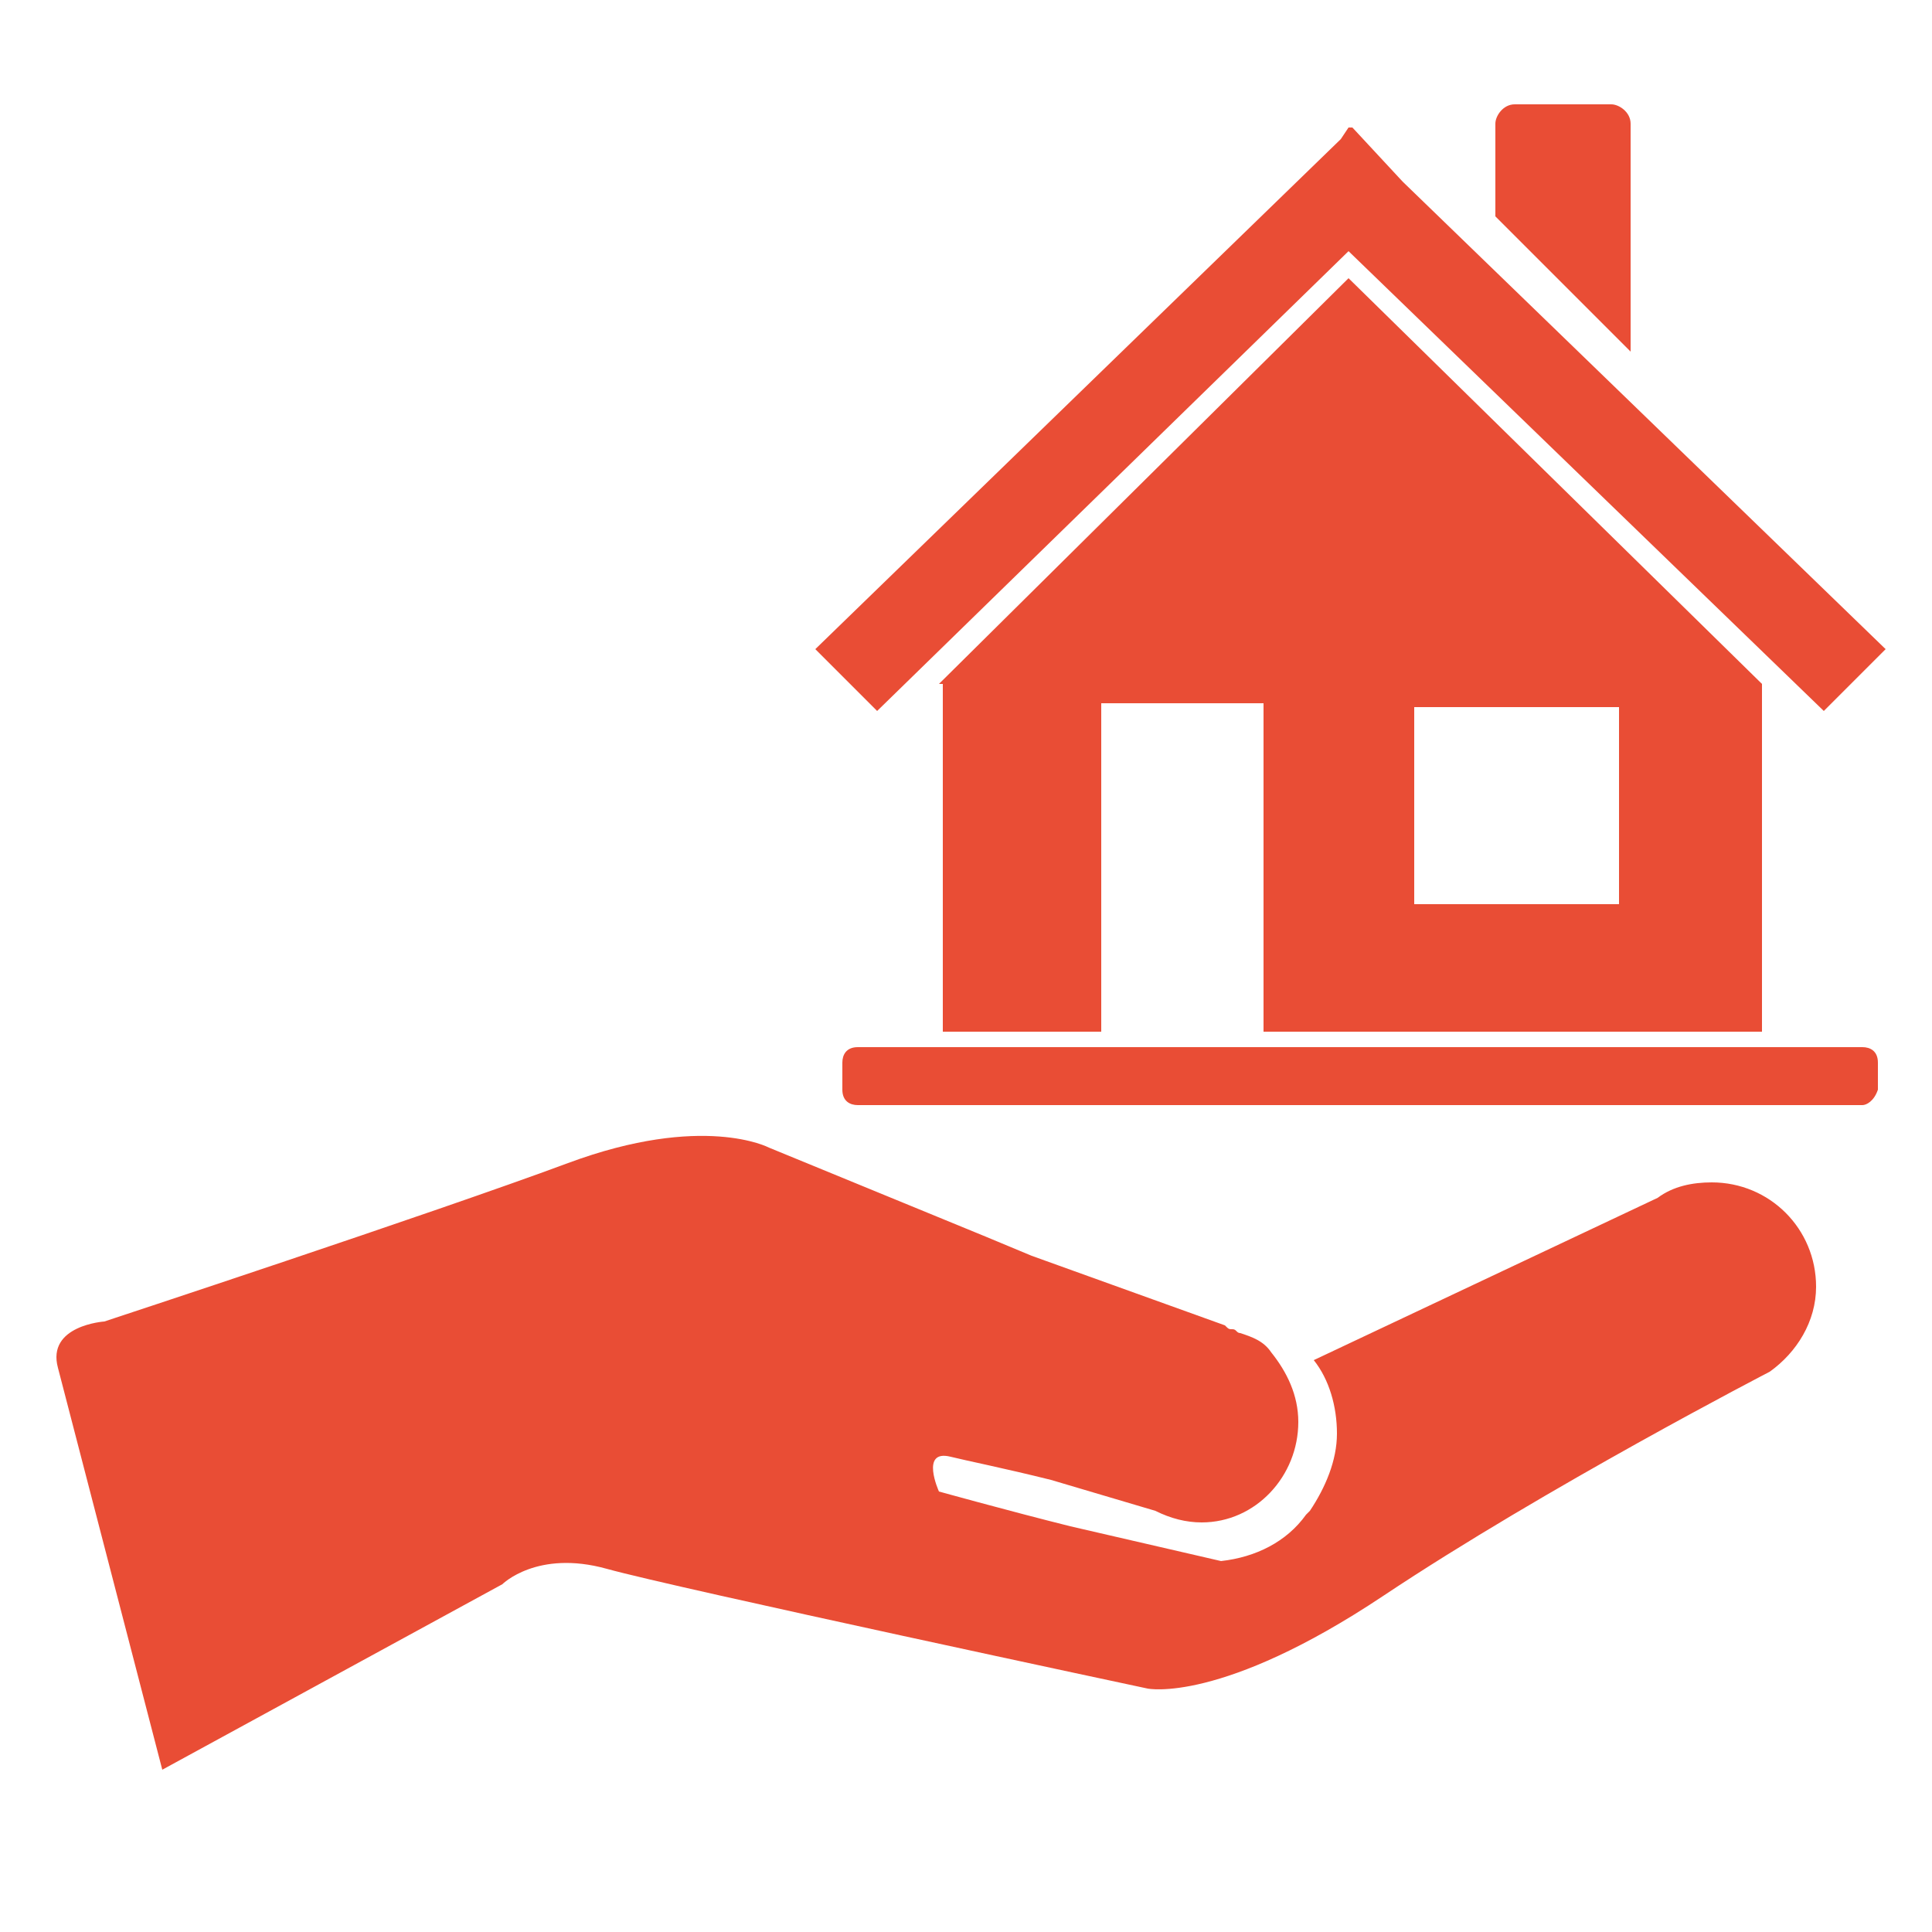
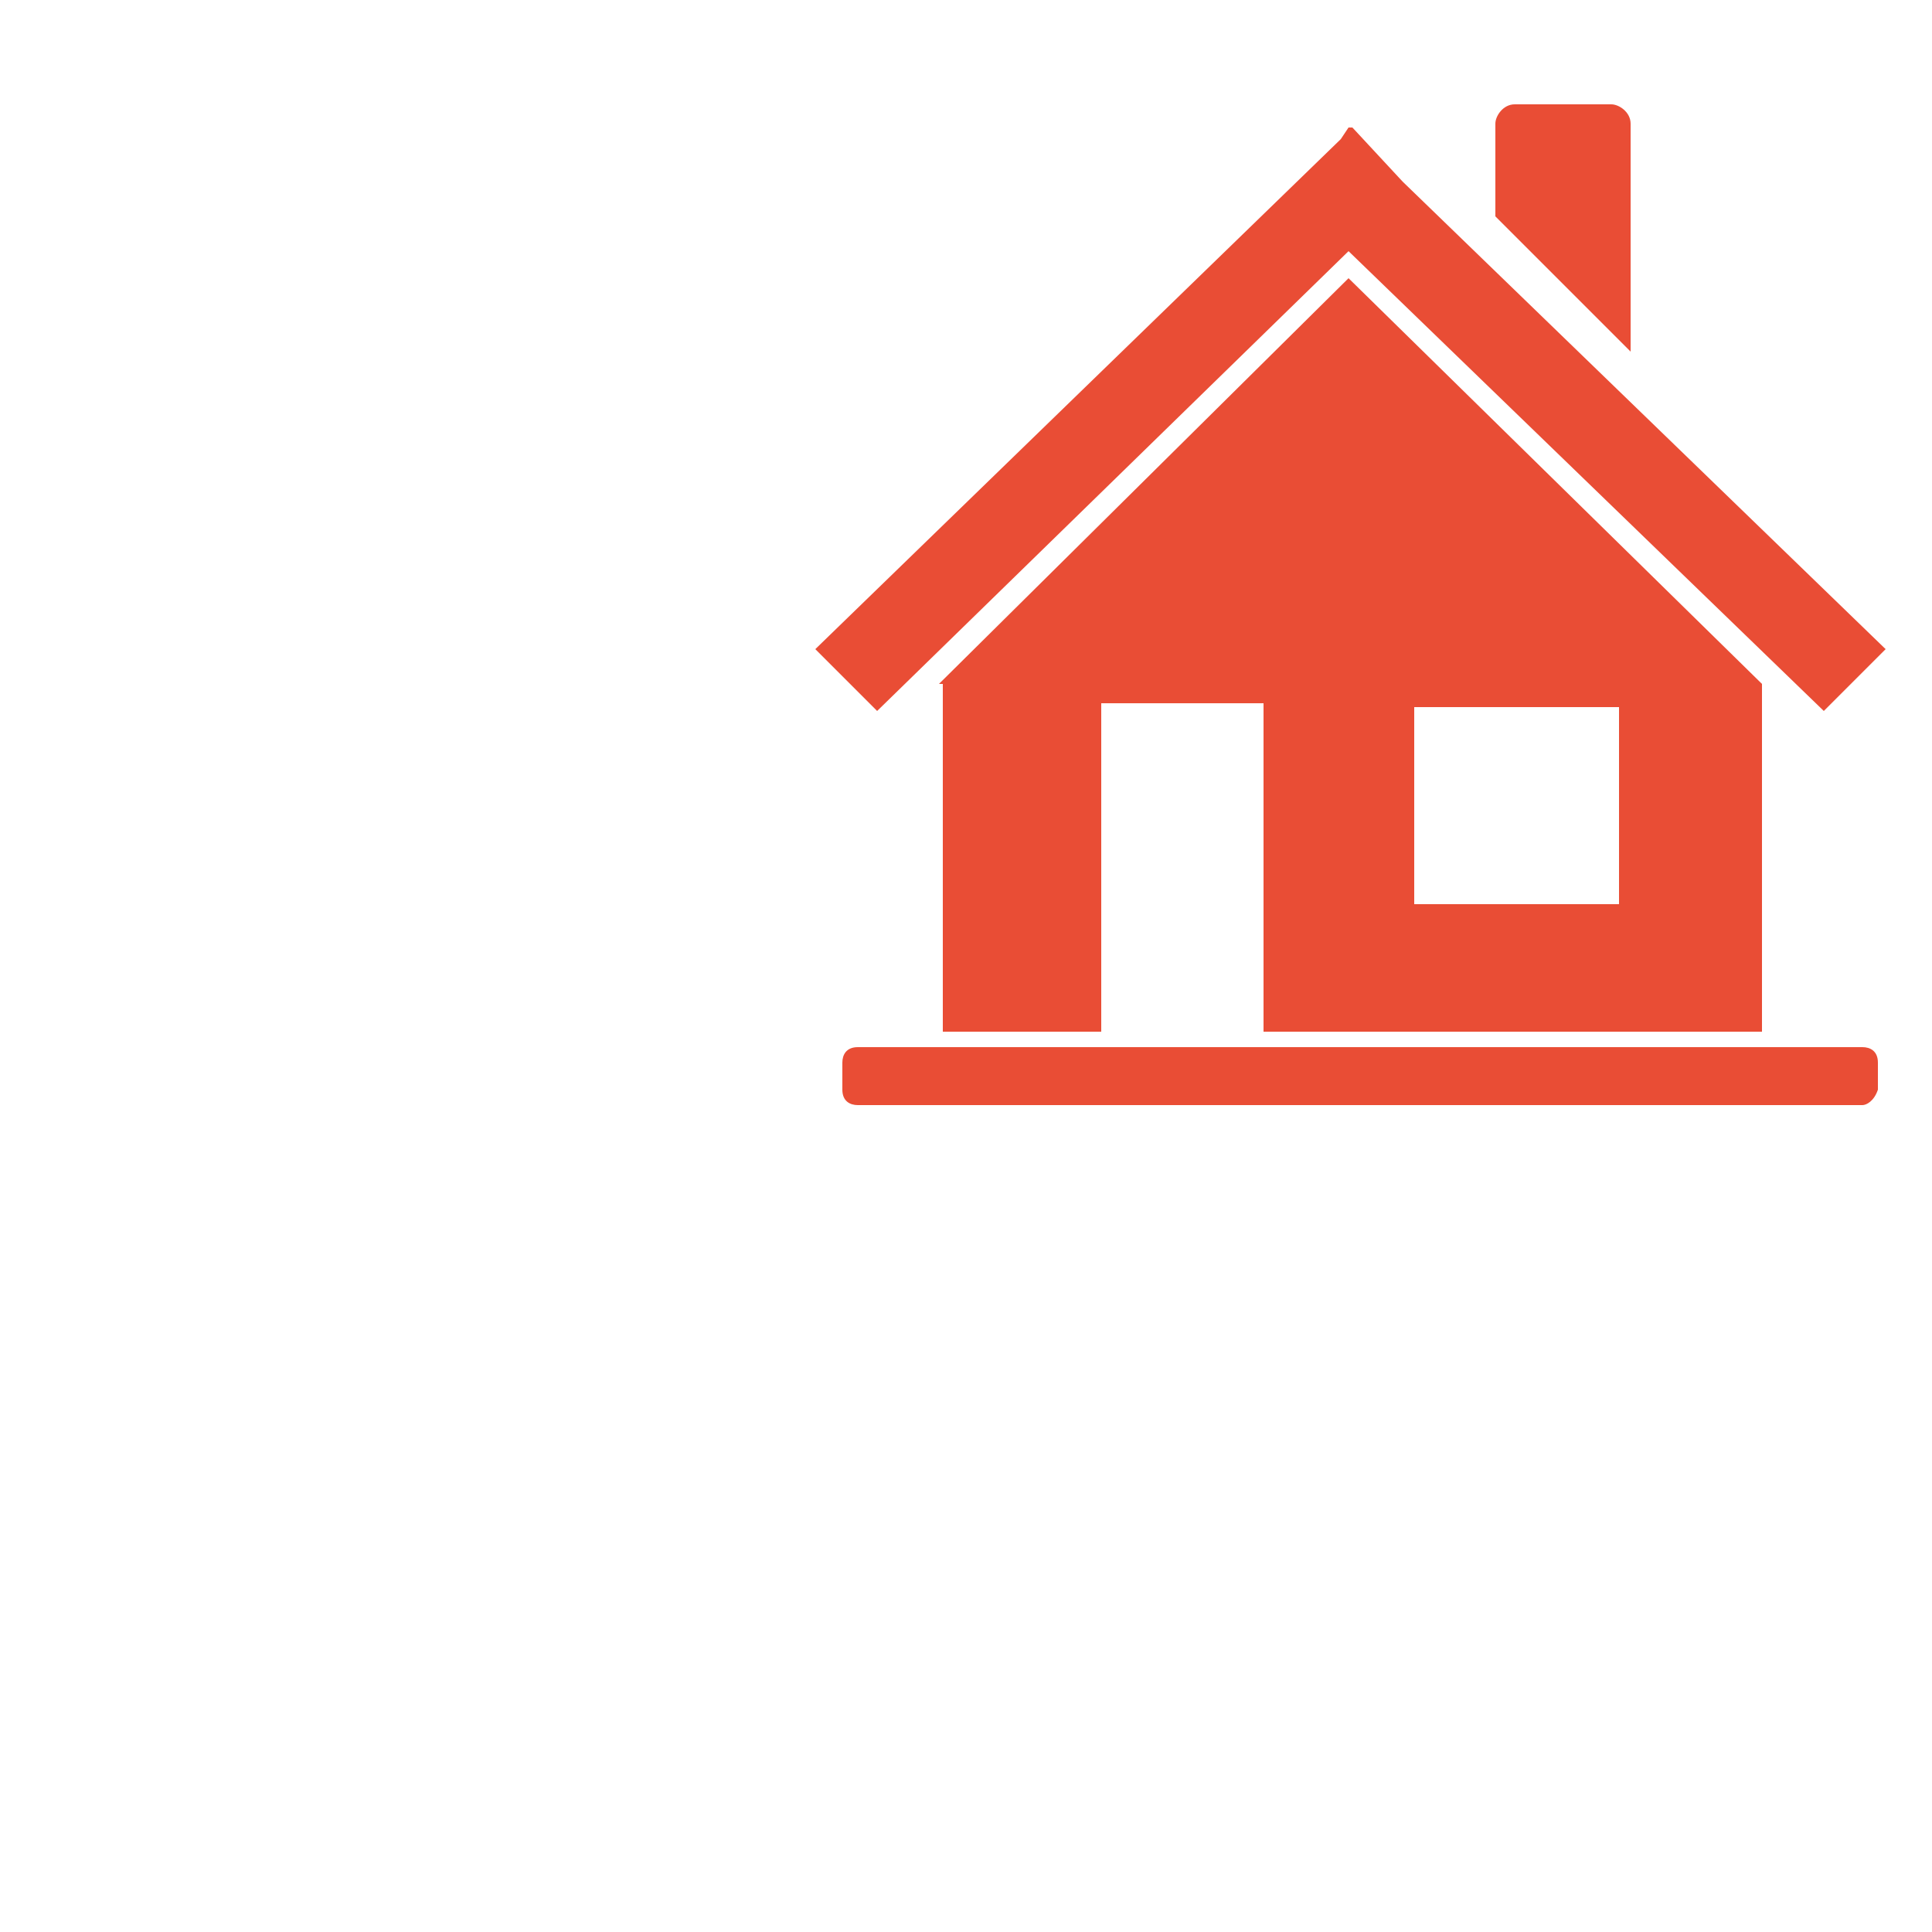
<svg xmlns="http://www.w3.org/2000/svg" version="1.1" id="Calque_1" x="0px" y="0px" viewBox="0 0 50 50" style="enable-background:new 0 0 50 50;" xml:space="preserve">
  <style type="text/css">
	.st0{fill:#3567AF;}
	.st1{fill:#AC358B;}
	.st2{fill:#88BE3E;}
	.st3{fill:#E94D35;}
</style>
  <g>
    <g>
-       <path class="st0" d="M76.1,9.7c0.2,0,0.3-0.2,0.3-0.4s0-0.4-0.3-0.4c-0.3,0-0.3,0.2-0.3,0.4S75.9,9.7,76.1,9.7z" />
      <path class="st0" d="M75.5,10.2C75.5,10.2,75.5,10.2,75.5,10.2L75.5,10.2z" />
-       <path class="st0" d="M76.7,10.2C76.7,10.2,76.7,10.2,76.7,10.2L76.7,10.2z" />
-       <path class="st0" d="M76.7,10.2c0-0.4-0.1-0.5-0.4-0.5c0,0,0,0.1-0.2,0.1c-0.1,0-0.2-0.1-0.2-0.1c-0.3,0.1-0.4,0.2-0.4,0.5    c0,0,0,0,0,0c0,0,0,0,0,0c0,0,0.1,0.2,0.6,0.2C76.6,10.4,76.7,10.3,76.7,10.2C76.7,10.2,76.7,10.2,76.7,10.2    C76.7,10.2,76.7,10.2,76.7,10.2z" />
    </g>
    <g>
      <g>
        <circle class="st1" cx="73.6" cy="17.9" r="0.4" />
        <path class="st1" d="M74.6,19.1L74.6,19.1L74.6,19.1c0,0,0-0.1,0-0.1c-0.1-0.1-0.2-0.4-0.4-0.6c0,0,0,0-0.1,0c0,0,0,0,0,0     c-0.1,0-0.5,0.1-0.8,0c0,0-0.2,0-0.3,0.2s-0.4,0.8-0.4,0.8S72.5,19.7,73,20c0.5,0.2,0.8,0,0.8,0s0.1-0.2-0.1-0.2     c0,0-0.3,0.1-0.6-0.2c0,0,0.4,0,0.4-0.1l0,0c0,0-0.1-0.1-0.1-0.4c0-0.2,0.1-0.2,0.1-0.1c0,0.1,0,0.2,0,0.3c0,0.1,0.1,0.1,0.1,0.2     c0,0,0,0,0.1,0.1l0,0c0,0,0.2,0.2,0.4,0.1c0,0,0,0,0,0.1s-0.1,0.1-0.2,0.1c0,0,0,0,0,0v0c0,0,0,0,0,0c0,0,0,0,0,0c0,0,0,0,0,0     c0,0,0,0,0,0c0,0,0,0,0,0c0,0,0,0,0,0c0,0,0.1,0,0.1,0l0,0c0,0,0.1,0,0.3,0h0c0,0,0,0,0.1,0c0.3-0.1,0.4-0.5,0.4-0.5     S74.6,19.2,74.6,19.1z M74,19.4c-0.2,0-0.3-0.1-0.3-0.3s0.1-0.3,0.3-0.3c0.2,0,0.3,0.1,0.3,0.3C74.2,19.3,74.1,19.4,74,19.4z" />
      </g>
    </g>
    <g>
      <g>
        <path class="st2" d="M76.8,16.7c-0.2,0-0.3,0.1-0.3,0.3c0,0.2,0.1,0.3,0.3,0.3s0.3-0.1,0.3-0.3C77.2,16.8,77,16.7,76.8,16.7z      M76.8,17.1C76.8,17.1,76.8,17,76.8,17.1c-0.1-0.1,0-0.2,0-0.2S76.9,16.9,76.8,17.1C76.9,17,76.9,17.1,76.8,17.1z" />
        <g>
          <path class="st2" d="M77.5,15.4c0,0,0.2,0,0.3,0c0.1-0.1,0.2-0.1,0.4-0.5C78.2,14.9,77.5,14.7,77.5,15.4c0,0-0.1-0.3-0.6-0.4      c0,0,0,0.2,0.2,0.4c0,0,0.1,0.1,0.2,0.1L77.5,15.4c-0.1,0.1,0,0.3-0.1,0.3c0,0,0,0,0,0c-0.2,0-0.4,0.1-0.5,0.2h1.2      c-0.1-0.1-0.3-0.2-0.5-0.2C77.6,15.8,77.5,15.7,77.5,15.4z" />
        </g>
        <path class="st2" d="M78.8,16.1c0,0-0.1,0-0.2,0c-0.1,0-0.1,0.2-0.1,0.3c0,0.1-0.2,0.1-0.2,0.1l0.1-0.5c0,0-1.7,0-1.8,0     c-0.1,0,0,0,0,0l0.2,0.2v0.3h0.1v-0.2l0.3,0.3l0.9-0.1l-0.9,0.2l0,0.1l0.3-0.1c0.1,0.2,0.2,0.2,0.2,0.2c0.3,0.2,0.4-0.1,0.4-0.1     l0-0.3c0,0,0,0,0.2-0.1c0.2,0,0.2-0.2,0.2-0.2s0-0.2,0-0.3s0.1-0.1,0.1-0.1L78.8,16.1C78.9,16.2,78.8,16.1,78.8,16.1z M77.3,16.6     c-0.1,0-0.1-0.1-0.1-0.1l-0.5-0.4l0,0c0,0,0.4,0.3,0.5,0.3c0.1,0,0.1,0.1,0.1,0.1l0.6,0C78,16.5,77.4,16.6,77.3,16.6z M78,17     c0,0,0,0.1-0.2,0.1c-0.1,0-0.2-0.2-0.2-0.2s0,0,0-0.1s0.3-0.1,0.3-0.1s0.1,0,0.1,0C78,16.9,78,17,78,17z" />
      </g>
    </g>
    <path class="st3" d="M48.2,28.6h-26c-0.2,0-0.4-0.1-0.4-0.4v-0.7c0-0.2,0.1-0.4,0.4-0.4h26c0.2,0,0.4,0.1,0.4,0.4v0.7   C48.5,28.5,48.3,28.6,48.2,28.6z" />
    <polygon class="st3" points="48.8,16.8 36.3,4.7 35,3.3 34.9,3.3 34.9,3.3 34.7,3.6 21.1,16.8 22.7,18.4 34.9,6.5 47.2,18.4  " />
    <g>
      <path class="st3" d="M42.2,9.1V3.2c0-0.3-0.3-0.5-0.5-0.5h-2.5c-0.3,0-0.5,0.3-0.5,0.5v2.4L42.2,9.1z" />
    </g>
    <path class="st3" d="M45.6,17.7L34.9,7.2L24.3,17.7h0.1v9h21.2L45.6,17.7L45.6,17.7z M32.7,26.7h-4.2v-8.5h4.2V26.7z M41.9,23.4   h-5.3v-5.1h5.3V23.4z" />
-     <path class="st3" d="M4.2,45.8L13,41c0,0,0.9-0.9,2.7-0.4s14,3.1,14,3.1s1.9,0.4,6.1-2.4s10-5.8,10-5.8l0,0   c0.7-0.5,1.2-1.3,1.2-2.2c0-1.5-1.2-2.7-2.7-2.7c-0.5,0-1,0.1-1.4,0.4l0,0L34,35.2c0.4,0.5,0.6,1.2,0.6,1.9c0,0.7-0.3,1.4-0.7,2   c0,0-0.1,0.1-0.1,0.1c-0.5,0.7-1.3,1.1-2.2,1.2l-3.9-0.9c-1.6-0.4-3.4-0.9-3.4-0.9s-0.5-1.1,0.3-0.9c0.4,0.1,1.4,0.3,2.6,0.6   l2.7,0.8c0.4,0.2,0.8,0.3,1.2,0.3c1.4,0,2.5-1.2,2.5-2.6c0-0.7-0.3-1.3-0.7-1.8l0,0h0c-0.2-0.3-0.5-0.4-0.8-0.5l0,0h0   c-0.1,0-0.1-0.1-0.2-0.1c-0.1,0-0.1,0-0.2-0.1l-5-1.8l0,0l-1.2-0.5l-5.6-2.3c0,0-1.7-0.9-5.2,0.4s-12,4.1-12,4.1s-1.5,0.1-1.2,1.2" />
    <path class="st3" d="M1.5,35.3l2.7,10.4" />
    <g>
      <path class="st1" d="M-48.5,10.1c2.7-0.4,4.5-3,4.1-5.6c-0.3-1.7-1.4-3.1-2.9-3.7c0.2-0.2,0.5-0.4,0.8-0.6    c0.1-0.1,0.2-0.3,0.2-0.5s-0.1-0.3-0.3-0.4c-0.8-0.3-1.8-0.1-2.6,0.2c0.1-0.3,0.2-0.6,0.5-0.9c0.1-0.1,0.1-0.4,0-0.5    S-49-2.1-49.2-2c-1.8,0.3-3.1,2.4-3.6,3.5C-52.9,1.7-53,1.9-53,2.1c-0.9,1.1-1.4,2.5-1.2,4C-53.7,8.8-51.2,10.6-48.5,10.1z" />
      <path class="st1" d="M-14.9,9.3c-0.7-0.6-1.8-0.6-2.4,0.1l-5.7,6.2c-0.5-0.3-1-0.6-1.6-0.6l-2.5-0.4c-0.6-0.1-1.2,0-1.8,0.1    L-32.5,7c-0.4-0.8-1.4-1.3-2.3-0.8c-0.8,0.4-1.3,1.4-0.8,2.3l4.1,8.9c-0.1,0.3,0-0.3-1.4,9.2l-2.3,2.8l0,0.1c0.6,0.8,1,1.7,1,2.7    v8.2c0,0,0,0,0.1,0c1.2,0,2.1-1,2.1-2.1v-6.1l2.4-2.9l2.1,0.4l-0.6,3.5c0,0.1,0,0.2,0,0.4l0.1,7.6c0,1.2,1,2.1,2.1,2.1    c0,0,0,0,0,0c1.2,0,2.1-1,2.1-2.2l-0.1-7.5c0.1-0.8,2.3-14.3,2.3-14.6l6.6-7.1C-14.2,11-14.2,9.9-14.9,9.3z" />
-       <path class="st1" d="M-25.7,13c2.2,0.4,4.4-1.2,4.7-3.4c0.2-1.3-0.2-2.5-1-3.3c0-0.2-0.1-0.4-0.1-0.5c-0.4-1-1.5-2.7-3-3    c-0.1,0-0.3,0-0.4,0.2c-0.1,0.1-0.1,0.3,0,0.4c0.2,0.3,0.3,0.6,0.4,0.8c-0.7-0.3-1.5-0.4-2.2-0.1c-0.1,0-0.2,0.2-0.3,0.3    c0,0.1,0,0.3,0.2,0.4c0.3,0.2,0.5,0.3,0.7,0.5c-1.2,0.6-2.1,1.7-2.4,3.1C-29.5,10.6-27.9,12.6-25.7,13z" />
      <path class="st1" d="M-39.8,26.3c-1.7-11-1.7-11-1.7-11l5-10.7c0.5-1,0-2.3-1-2.7c-1-0.5-2.3,0-2.7,1l-4.3,9.2    c-0.7-0.2-1.4-0.3-2.1-0.2l-3,0.5c-0.7,0.1-1.4,0.4-1.9,0.8l-6.9-7.4c-0.8-0.8-2.1-0.9-2.9-0.1s-0.9,2.1-0.1,2.9l8,8.6    c0,0,1.2,7.7,2.7,17.6l-0.1,9c0,1.4,1.1,2.6,2.5,2.6c0,0,0,0,0,0c1.4,0,2.5-1.1,2.5-2.5l0.1-9.2c0-0.1,0-0.3,0-0.4l-0.6-4.2    l2.5-0.5L-41,33v7.3c0,1.4,1.2,2.5,2.5,2.5c1.4,0,2.5-1.2,2.5-2.5V32c0-0.6-0.2-1.2-0.6-1.6L-39.8,26.3z" />
    </g>
  </g>
</svg>